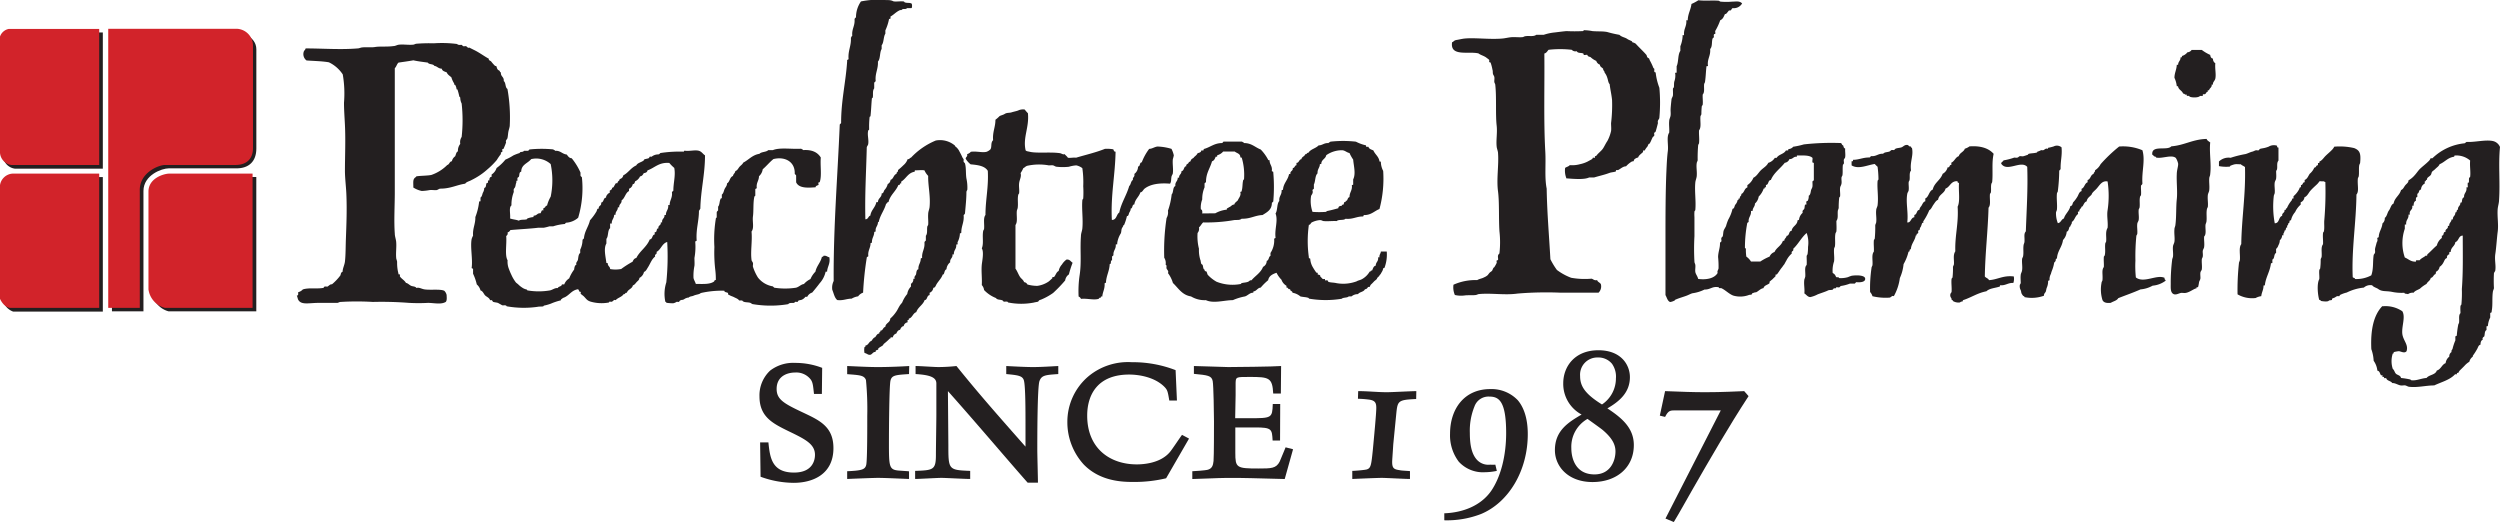
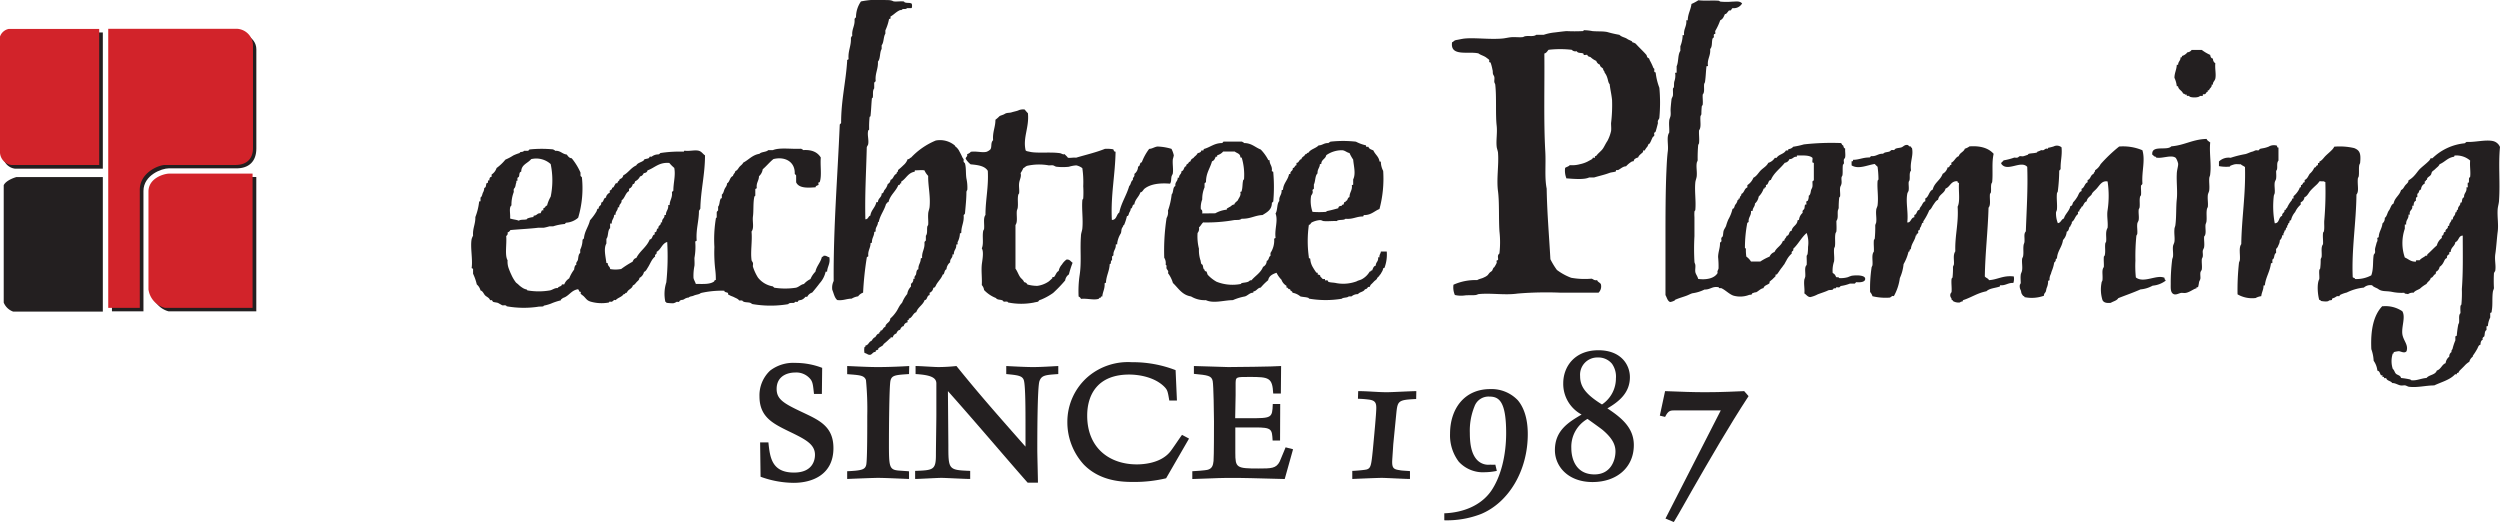
<svg xmlns="http://www.w3.org/2000/svg" viewBox="0 0 504 105.24">
  <defs>
    <style>.cls-1{fill:#231f20;}.cls-2{fill:#d2232a;}</style>
  </defs>
  <title>Logo</title>
  <g id="Layer_2" data-name="Layer 2">
    <g id="Layer_1-2" data-name="Layer 1">
      <path class="cls-1" d="M.61,8.08A2.33,2.33,0,0,1,2.38,6.54H20.73V34H3A2.76,2.76,0,0,1,.61,31.51V8.08" />
      <path class="cls-1" d="M22.56,6.51H48.37s3.31.77,3.31,3.43v20c0,2.61-1.51,4-4,4H34c-1.34,0-5.08,1.33-5.08,4.57V62.77H22.57Z" />
      <path class="cls-1" d="M20.73,35.7H3.29s-2,.54-2.54,1.63V61a3.22,3.22,0,0,0,1.91,1.82H20.73Z" />
      <path class="cls-1" d="M51.67,35.68H34.86s-3.63.55-4.18,3.64V59A4.49,4.49,0,0,0,34,62.77H51.67Z" />
      <path class="cls-1" d="M183.7,1.64h-.84c-.29.33-.76.05-1,.28s-.22,0-.56.19c-.72.35-1.13.88-1.78,1.22,0,.25.09.58-.28.46a10,10,0,0,1-.75,2.34v.66c-.41.62-.28,1.78-.75,2.34v.75c-.43.66-.22,2-.75,2.53.08,1.48-.55,2.26-.47,3.74.1.41-.31.31-.28.66v1c-.38.51-.18,1.19-.28,1.78,0,.19-.17.14-.19.28-.11,1.13-.14,2.31-.27,3.47,0,.2-.16.12-.19.27a17.92,17.92,0,0,0-.09,2.44c0,.21-.16.13-.19.28-.22.86.15,1.81,0,2.72-.05.26-.23.39-.29.65-.11,4.81-.41,9.45-.28,14.51.61,0,.56-.63,1-.74.16-1.15,1-1.61,1.21-2.72H177c0-.82.77-.92.75-1.78.37.07.39-.43.56-.66a2.79,2.79,0,0,0,.66-1.21,1,1,0,0,0,.56-.84c.63-.19.57-1,1.22-1.22-.06-.41.38-.31.28-.75a13.67,13.67,0,0,0,1.12-1,2.77,2.77,0,0,0,.84-1.22c.41.09.36-.26.66-.28a14.41,14.41,0,0,1,5-3.46,4.63,4.63,0,0,1,3.84,1c.08.06,0,.15.1.18a2.85,2.85,0,0,1,.74.84c.2.4.42.75.66,1.32.07.16.25.37.28.47s-.05.32,0,.46.24.24.28.38c.25.91.12,2,.28,3a8.52,8.52,0,0,1,.19,2.16c0,.26-.18.26-.19.65,0,1.3-.17,2.86-.28,4.12,0,.27-.18.32-.28.47.13,1.44-.47,2.15-.47,3.46,0,.2-.13.18-.28.19a4.07,4.07,0,0,1-.47,1.78c-.06.15.17.6-.28.47.12.94-.52,1.1-.47,2h-.28c.1.78-.55.82-.46,1.59a2,2,0,0,0-.75,1.41c-.42.18-.38.71-.57,1,0,.07-.15,0-.19.09a3.52,3.52,0,0,1-.46.84L189,57a3.9,3.9,0,0,0-.28.46c-.08.16-.22.57-.57.56a1.16,1.16,0,0,1-.74,1v.47c-.6.08-.42,1-1,1-.34,1-1.35,1.41-1.69,2.44-.7.23-.76,1.11-1.5,1.31,0,.19,0,.29-.18.28s0,.33-.1.47a.9.9,0,0,0-.75.75c-.42.07-.59.4-.74.75-.43.07-.6.4-.75.75A.94.94,0,0,0,180,68h-.47c.11.26-.12.21-.19.29a11.4,11.4,0,0,1-1.12,1c-.12.1-.16.27-.28.37s-.61.35-.85.56c-.05,0,0,.24-.09.28s-.59.09-.47.47c-.55-.1-.68.51-1.12.56s-.6-.26-1.12-.37a2.79,2.79,0,0,1,0-1.22c.2.05.18-.14.18-.28.64-.09.67-.77,1.22-.94.21-.29.38-.62.75-.75.24-.29.36-.7.84-.74-.12-.38.31-.2.19-.57.6,0,.5-.68,1-.74.08-.84,1-.86,1-1.69a7.09,7.09,0,0,0,1.22-1.4c.19-.25.4-.72.65-1.13s.39-.48.56-.75a5.89,5.89,0,0,1,1-1.68,2.68,2.68,0,0,1,.75-1.5v-.56a1,1,0,0,0,.47-1h.28c-.18-.51.21-.63.28-.93s.05-.91.47-1c-.06-.91.45-1.24.47-2.06,0-.2.13-.18.28-.19-.1-1.28.57-1.81.47-3.09,0-.27.18-.32.28-.46v-.94c.37-.49.19-1.2.28-1.78,0-.18.17-.31.19-.47.06-.68-.06-1.42,0-2.15,0-.48.23-.93.28-1.4.22-2.23-.33-4.29-.28-6.28a3.79,3.79,0,0,1-.75-1.12c-.63-.1-1.09,0-1.87,0-.11,0-.08.17-.1.28-1.35.21-1.72,1.4-2.72,2V37c-.43-.16-.11.44-.56.28-.5,1.3-1.66,2-2,3.47-.35-.1-.15.35-.47.28-.36,1.39-1.21,2.29-1.5,3.74H177c0,.79-.54,1-.47,1.78,0,.2-.13.18-.28.19,0,.85-.47,1.21-.47,2.06,0,.2-.13.18-.27.19,0,1-.54,1.46-.47,2.52.08.3-.25.2-.29.38A64.83,64.83,0,0,0,174,59a2,2,0,0,0-1,.74,3.56,3.56,0,0,0-1.31.47c-1.05,0-1.69.43-2.9.28-.56-.46-.7-1.35-1-2.06a3,3,0,0,1,.28-1.78c-.07-10.87.78-20.88,1.22-31.45,0-.27.28-.22.28-.47,0-4.53.95-8.17,1.22-12.45-.08-.3.24-.2.28-.38-.14-1.73.57-2.61.47-4.3.12-.1.12-.32.28-.38-.14-1.39.55-1.94.46-3.28,0-.27.18-.32.29-.46a5.58,5.58,0,0,1,1-3.19,17.31,17.31,0,0,1,5-.28c.36,0,.78,0,1.12.09s.37.18.56.19c.62.06,1.29-.07,1.88,0,.2,0,.13.13.28.19.51.19,1.07,0,1.4.28a1.5,1.5,0,0,1,0,.84" />
      <path class="cls-1" d="M362.25,31.32v.28c-.74-.08-.78.53-1.5.47a1.16,1.16,0,0,1-.94.75c-.91,1.17-2.2,2-2.8,3.46-.64.06-.41,1-1,1v.47c-.21,0-.23,0-.27.19s-.16,0-.19.09a4,4,0,0,1-1,1.6,2.28,2.28,0,0,1-.75,1.4c0,.68-.48.83-.47,1.5H353c.09,1-.58,1.23-.47,2.25-.18,0-.18.12-.28.18a26.31,26.31,0,0,0-.47,5c0,.14.24.06.19.27a8.83,8.83,0,0,0,.09,1.5,3.3,3.3,0,0,1,.94,1h1.87a10.56,10.56,0,0,1,1.88-1,1.65,1.65,0,0,1,1-.93c.39-.91,1.37-1.25,1.68-2.25h.28c0-.47.42-.57.47-1,.64-.05.4-1,1-1,.16-1,1.15-1.1,1.21-2.15a.5.5,0,0,0,.29-.1,2.16,2.16,0,0,1,.74-1.4c-.12-.53.16-.54.29-.75s.09-.67.18-.84.25,0,.28-.1-.06-.4,0-.56.25-.12.28-.19a2,2,0,0,0,.19-1c.37-.16.39-.84.47-1.12s.24-.43.28-.75,0-.67,0-1c.08-.14.3-.14.28-.37V32.82c-.53.1-.17-.7-.28-1-.62-.59-2-.47-3.18-.47M351.2.71a1.92,1.92,0,0,1-1.87.93c-.24.05-.25.38-.47.47-.06,0-.23,0-.28,0s-.37.47-.57.65c0,.05-.24.06-.27.1s-.23.55-.38.75a1.22,1.22,0,0,1-.56.47,12.07,12.07,0,0,1-1,2.15c-.06.15.06.44,0,.56s-.23,0-.28.19,0,.32,0,.47-.24.21-.28.37c-.19.69,0,1.58-.47,2.06.12,1.38-.58,1.92-.46,3.28.14.33-.33.05-.29.28-.12,1-.13,2-.28,3,0,.2-.17.36-.19.56-.07.75.15,1.58-.28,2.05-.05.68.07,1.33,0,2,0,.18-.13.21-.19.38A14.26,14.26,0,0,0,343,23c0,.12-.17.33-.19.47-.09,1,.22,2.18-.28,2.8-.06.85.09,1.66,0,2.54,0,.16-.15.3-.18.46a29.67,29.67,0,0,0-.1,3c0,.19-.15.36-.18.56-.14.79.06,1.66,0,2.53,0,.46-.24.93-.29,1.4-.18,1.81.16,3.74,0,5.53,0,.18-.15.19-.18.37a8.33,8.33,0,0,0,0,1.12c0,1.16,0,2.58,0,3.84a46.28,46.28,0,0,0,0,5.15c0,.22.16.44.18.66.05.46-.07.94,0,1.4s.44.83.57,1.4c1.69.23,3.29-.11,3.93-1.21-.16-.35.14-.6.18-.94a18.48,18.48,0,0,0-.09-2.24c0-1,.4-1.85.38-2.81,0-.21.22-.23.28-.38s-.07-.42,0-.65.24-.25.28-.38c.09-.34.08-.82.18-1.12s.35-.63.48-.94a9.59,9.59,0,0,1,.46-1.31,8,8,0,0,0,.85-2.15c.41-.05.36-.57.56-.84a1.78,1.78,0,0,0,.46-.94c.35.09,0-.46.47-.28-.14-.54.36-.46.28-.94.62-.22.58-1.11,1.22-1.31v-.47a3.26,3.26,0,0,0,1.22-1.49c.67-.32,1-1,1.5-1.5s1.18-.83,1.49-1.5a2.3,2.3,0,0,0,1.32-1h.37c.4-.73,1.49-.75,1.87-1.5.25,0,.59.09.47-.28a1.28,1.28,0,0,0,1-.47,15.39,15.39,0,0,0,2.15-.47,50.3,50.3,0,0,1,7.49-.27c.11.05.2.42.38.46s0,.46.46.66c-.05.56.08,1.12,0,1.68,0,.23-.21.34-.27.56s.06.5,0,.75-.18.16-.19.28c-.1.67,0,1.42-.09,2.07,0,.12-.18.33-.19.47-.05.39.06.82,0,1.21s-.24.56-.28.84c-.08.55.05,1.14,0,1.69,0,.17-.14.19-.19.37a18.3,18.3,0,0,0-.1,2c0,.2-.16.45-.18.66-.07.73.12,1.48-.28,2,0,.69.06,1.39,0,2.06,0,.17-.16.3-.19.47-.16.82,0,1.73-.1,2.53,0,.17-.17.37-.18.56-.08.83.1,1.7,0,2.53a5.72,5.72,0,0,0-.28,2.34,1.66,1.66,0,0,1,.46.37c.09.1.16.39.29.47s.27,0,.37,0,.07.16.19.19a5.1,5.1,0,0,0,1.78-.19,5.71,5.71,0,0,1,.75-.28c1.2-.17,2.64-.07,2.71.56s-.73.8-1.59.75c-.41-.1-.31.32-.66.28h-.84a8.26,8.26,0,0,1-1.78.47c-.12,0-.22.23-.37.28s-.39-.06-.56,0,0,.16-.19.19-.2,0-.28,0-.26.27-.28.28c-.44.12-.65,0-1,.18s-1.15.44-2,.75a5.75,5.75,0,0,1-1.5.56c-.54,0-.82-.5-1.21-.74.1-.94-.15-1.86,0-2.82a5.08,5.08,0,0,0,.18-.55c.08-.85-.22-1.91.28-2.35.05-.56,0-1.19,0-1.78,0-.17.16-.27.19-.46a9.54,9.54,0,0,0,.09-1.41,5.71,5.71,0,0,0-.28-2.81c-1.06.91-1.69,2.24-2.71,3.19.17.58-.46.35-.28.94a4.63,4.63,0,0,0-1.13,1.49c-.15.23-.2.36-.37.66-.06.1-.16.19-.28.37a3.93,3.93,0,0,1-.28.38c-.25.29-.63.94-.94,1.31-.05.06-.24,0-.28.09s.05.23,0,.28c-.18.21-.47.44-.65.65a6.33,6.33,0,0,0-.56.47c0,.06,0,.24,0,.29-.39.37-1.07.41-1.22,1-.59.08-1,.61-1.5.84-.05,0-.25,0-.28,0-.2.22-.08,0-.47.19,0,0-.12.25-.19.28s-.37,0-.56.09a5,5,0,0,1-3.09.1c-.89-.33-1.61-1.15-2.43-1.5-.11,0-.27,0-.37,0s-.07-.17-.2-.19c-1.25-.23-1.62.51-2.8.47a7.71,7.71,0,0,1-2.44.75c-.37.11-.74.32-1.12.47-.71.27-1.53.48-2.34.84-.05,0-.05.14-.19.18a2.67,2.67,0,0,1-.84.28c-.55-.22-.65-.91-.94-1.4v-11c0-4.91,0-9.64.19-14,.06-1.39.13-2.86.28-4,.17-1.31-.31-2.89.28-3.75.06-.8-.08-1.59,0-2.34,0-.38.23-.73.28-1.12s0-.77,0-1.13.09-1.27.18-2.06c0-.28.25-.56.29-.84s0-.9,0-1.31c0-.19.14-.2.19-.37s0-.77.09-1.13a3.59,3.59,0,0,0,.19-1.59c-.14-.33.32-.06.28-.28V13.35c.42-.86.21-2.35.75-3.09V9.32a6.31,6.31,0,0,0,.46-2.06c-.14-.33.32,0,.28-.28-.08-1.15.51-1.62.47-2.72-.14-.33.32,0,.28-.28.06-1.25.6-2,.75-3.18A9.92,9.92,0,0,0,342.4.05c1.26.16,2.66,0,4,.09.18,0,.3.16.47.19a13.17,13.17,0,0,0,2.35,0c.73,0,1.5-.2,2,.38" />
      <path class="cls-1" d="M315.81,36a4.13,4.13,0,0,1-.28-2.15c.28-.22.72-.27.93-.56a5.77,5.77,0,0,0,2.06-.19,6.2,6.2,0,0,0,1.6-.56c.2-.12.51-.27.84-.47.07,0,.12-.25.18-.28s.3.06.38,0,0-.24,0-.28.24,0,.37-.19c.27-.4.89-.85,1.22-1.31s.56-1.05.94-1.59a7.88,7.88,0,0,0,.74-2c.07-.48,0-1.05,0-1.59a29.79,29.79,0,0,0,.2-4.68c-.11-1.11-.37-2.14-.48-3.18-.3-.31-.31-.8-.46-1.22a3.25,3.25,0,0,0-.57-1.13c0-.36-.31-.37-.28-.74-.2-.29-.64-.36-.65-.84a1.15,1.15,0,0,1-.74-.76,4,4,0,0,1-1.13-.74c-.16-.13-.6-.07-.66-.47-.24-.07-.5.08-.75,0,0,0,0-.25-.09-.28-.39-.2-1.09,0-1.31-.47a1,1,0,0,1-1-.28,20.35,20.35,0,0,0-4.68,0c-.26.27-.41.65-.85.75.07,6.45-.16,13.63.19,19.75.15,2.57-.17,5.27.28,7.49.08,4.92.49,9.5.75,14.23a15,15,0,0,0,1.31,2.16A11.42,11.42,0,0,0,316.75,56a15.59,15.59,0,0,0,4.11.18c.37.1.53.42,1.13.29.1.42.59.47.75.84a1.76,1.76,0,0,1-.47,1.69H314.5a69.65,69.65,0,0,0-8.52.18c-2.62.37-5.26-.13-7.77.1-.22,0-.44.15-.66.19-.69.1-1.51,0-2.25.09a5.5,5.5,0,0,1-2-.09,3.85,3.85,0,0,1-.28-2.07,10.73,10.73,0,0,1,4.77-.93c.56-.31.93-.29,1.41-.56a2.51,2.51,0,0,0,.75-.47,4.91,4.91,0,0,1,.37-.47c.12-.13.36-.24.47-.38s.16-.38.28-.56.12-.08.19-.18a6.07,6.07,0,0,0,.47-.85c.05-.13-.07-.34,0-.46s.23,0,.28-.19-.08-.55,0-.85.25-.29.28-.46a19.58,19.58,0,0,0,0-4.4c-.17-2.57,0-5.72-.28-8-.35-2.49.17-5.28,0-7.68,0-.5-.24-.94-.28-1.4-.14-1.33.16-2.77,0-4.22-.26-2.29,0-5.65-.28-8.23,0-.2-.15-.33-.19-.57s.06-.7,0-1-.22-.39-.28-.66,0-.57-.1-.83a9.11,9.11,0,0,0-.37-1.41c-.06-.12-.22,0-.28-.19s.06-.29,0-.37a3,3,0,0,0-.47-.37c-.48-.44-1.31-.61-1.69-.94-2-.49-5.78.73-5.33-2.25.38-.13.32-.37.93-.47.41-.06,1.1-.23,1.59-.28,2.17-.2,5,.22,7.59,0,.69-.06,1.34-.25,2-.28s1.44.06,2.06,0c.19,0,.38-.16.55-.18.81-.15,1.67.14,2.25-.29h1.5a9.69,9.69,0,0,1,2.15-.47c.77-.09,1.65-.21,2.44-.28a32.62,32.62,0,0,0,3.28,0c.17,0,.14-.17.28-.18a10.24,10.24,0,0,1,1.68.18c1.15.1,2.1,0,3,.19a22.68,22.68,0,0,0,2.43.56c.49.48,1.11.49,1.6.84.19.15.63.29.93.47.07,0,0,.16.09.19a2.42,2.42,0,0,1,.66.28c.59.67,1.5,1.5,2.15,2.25.13.18.09.31.19.47s.34.23.37.28.1.31.19.46a11.3,11.3,0,0,1,.66,1.41c0,.1.15.08.18.19.11.28-.19.68.29.74a12.35,12.35,0,0,0,.75,3.1,33.24,33.24,0,0,1,0,6c0,.27-.22.4-.29.65s0,.33,0,.47c-.08.32-.3,1.2-.46,1.69-.07.19-.23.16-.29.28s.07.42,0,.56-.22.2-.28.28c-.21.34-.37.89-.65,1.31-.05.07-.16.05-.19.09-.19.29-.11.37-.37.66s-.28.45-.47.66c-.05.05-.24-.05-.28,0s0,.23,0,.28c-.35.38-.85.63-1,1.12a1.56,1.56,0,0,0-.75.37c-.09.08-.12.33-.19.38s-.27,0-.37.09a4.88,4.88,0,0,0-1.13.94c-.62,0-1.07.49-1.59.75-.1,0-.27,0-.37,0s-.06.26-.1.28c-.34.15-.83.15-1.22.28l-.55.19c-.63.22-1.69.47-2.62.75h-1c-1,.48-3.2.28-4.5.18" />
-       <path class="cls-1" d="M83.33,37.78c0-1.1-.15-1.66.47-2.06.14-.08,0-.15.28-.19.85-.12,2.19-.1,2.91-.27a8.36,8.36,0,0,0,3.18-2c.45-.11.42-.7.93-.75a1.6,1.6,0,0,1,.66-1c.17-.36.2-.86.56-1a2.17,2.17,0,0,1,.47-1.5,1.9,1.9,0,0,1,.28-1.4,31,31,0,0,0,0-6.74,2.61,2.61,0,0,1-.28-1.12c0-.18-.16-.21-.19-.29a13.09,13.09,0,0,0-.37-1.4c0-.05-.17,0-.19-.1a2,2,0,0,0-.28-.84c-.06-.08-.15,0-.19-.09s0-.14,0-.19A4.65,4.65,0,0,1,91,15.59c-.35-.31-.77-.54-.94-1-.41-.17-.91-.27-1-.75-.71,0-.89-.48-1.5-.56-.22-.44-1.08-.23-1.31-.66-1-.14-2-.25-2.91-.46-1,.18-2,.31-3,.46-.34.29-.42.83-.75,1.13v25c0,2.84-.19,5.69,0,8.33,0,.57.23,1.13.28,1.69.09,1.06-.09,2.14,0,3.18,0,.25.15.52.19.84a8.7,8.7,0,0,0,.18,2,4.52,4.52,0,0,1,.1.47c.06.13.21,0,.28.09s-.05.29,0,.38c.32.49.92.76,1.22,1.3.4.07.64.39,1,.57s.87.09,1.12.46c.55-.19,1,.2,1.69.29,1.24.16,3.21-.11,3.93.28a1.71,1.71,0,0,1,.46.84c0,.37.12,1.1-.18,1.4-.94.56-2.29.21-3.56.19a35.13,35.13,0,0,1-3.84,0,71.57,71.57,0,0,0-7.3-.19,53.46,53.46,0,0,0-6.46,0c-.29,0-.39.13-.66.19H64.23c-1.94,0-3.52.49-4.12-.65-.1-.21-.17-.64-.28-.84.38.06.27-.37.28-.66a1.93,1.93,0,0,0,.94-.56c1.21-.39,2.75-.08,4-.29.32,0,.17-.2.37-.27s.46,0,.56,0c.32-.14.56-.53.94-.47a10.59,10.59,0,0,0,1.69-1.78c.11-.17.06-.64.46-.75,0-.69.4-1.39.47-2.06.16-1.4.13-2.94.19-4.5.11-3,.24-6.09.09-9.26-.07-1.46-.26-2.91-.28-4.4,0-3.09.15-6.27,0-9.37-.07-1.5-.19-3-.19-4.49A22.61,22.61,0,0,0,69.1,15a6.92,6.92,0,0,0-2.8-2.44c-1.38-.24-3-.26-4.5-.37a1.59,1.59,0,0,1-.56-1.78c.09-.27.34-.37.37-.65,3.47,0,7,.29,10.49,0,.29,0,.56-.15.84-.19.91-.12,1.86.05,2.72-.1s2.39,0,3.65-.18c.4,0,.72-.24,1.12-.28.91-.1,1.88.08,2.81,0,.23,0,.44-.15.66-.19a33.06,33.06,0,0,1,3.55-.09A23.81,23.81,0,0,1,92,8.85c.17,0,.25.15.47.19s.41,0,.56,0,.21.24.38.28.43-.05.56,0,.2.2.37.28.2,0,.28,0l.94.47c1.06.51,2,1.23,3,1.78-.12.34.33.37.47.56a8.4,8.4,0,0,0,.74.84c0,.05.25.05.29.09s.12.48.27.66.29.19.38.28.08.39.28.28c-.12.9.67.89.56,1.78.47.32.26,1.3.75,1.59a32.43,32.43,0,0,1,.47,7.31c0,.41-.2.88-.28,1.31s-.09.93-.19,1.31c-.06.21-.2.26-.28.47s0,.27,0,.37-.31.85-.47,1.22c-.08.19-.21.07-.28.18s.07.36,0,.47-.24.12-.28.19,0,.24,0,.28a12.59,12.59,0,0,0-.84,1.22,15.73,15.73,0,0,1-1.87,1.87,13.35,13.35,0,0,1-2.16,1.59c-.39.24-.81.45-1.22.66s-.84.27-1.12.65c-1.74.26-2.95,1-5,1-.26,0-.47.23-.75.29s-.88-.05-1.41,0a10.44,10.44,0,0,1-1.59.18,4.93,4.93,0,0,1-1.78-.75" />
      <path class="cls-1" d="M444.08,19.34h-.56c-.25.35-1.46.38-2,.18-.12,0-.15-.17-.18-.18-.22-.08-.6.16-.47-.28-.45.14-.4-.23-.76-.19-.19-.61-.88-.74-1-1.4,0-.12-.17-.08-.27-.1a5.35,5.35,0,0,0-.47-1.68c0-1,.43-1.62.47-2.62h.27c0-.71.52-.8.48-1.5.24,0,.33,0,.28-.28a2.13,2.13,0,0,0,1.12-.75,1.07,1.07,0,0,0,.84-.47h2.06a8.66,8.66,0,0,0,1.69,1c.05.38.17.69.56.75a1,1,0,0,0,.47.93c-.11,1.11.19,2.19,0,3.1-.1.47-.57.72-.47,1.21h-.28c.15.45-.39.73-.47,1s-.1.05-.28.19,0,.24,0,.28-.16,0-.19,0c-.29.28-.2.53-.75.47-.11,0-.07.17-.09.28" />
      <path class="cls-1" d="M215.26,31.79c.39.11,1.05-.07,1.68,0,1.95-.58,4-1.05,5.81-1.78a6.93,6.93,0,0,1,1.68.09c.13.19.12.52.47.47-.08,4.77-1,8.72-.75,13.77,1,0,.89-1.11,1.5-1.5.41-2,1.45-3.41,2-5.34.36-.29.31-1,.75-1.22-.12-.61.44-.55.28-1.21a1.85,1.85,0,0,0,.75-1.5c.49,0,.24-.82.75-.84a10.64,10.64,0,0,1,1.5-2.72c.59,0,1.08-.41,1.68-.47a10.8,10.8,0,0,1,2.81.47,5.27,5.27,0,0,1,.47,1.31,6.35,6.35,0,0,1-.19.75c-.11.85.11,2,0,2.81,0,.25-.23.47-.28.75-.12.71,0,.9-.28,1.4-2.1-.17-3.93.06-5.14,1-.32.26-.42.7-.85.75-.29.93-1.07,1.37-1.22,2.44-.51,0-.26.79-.75.84.07.31-.17.61-.28.84s-.12.7-.46.66a9.75,9.75,0,0,1-.57,1.78c0,.07-.16,0-.18.18s-.19.31-.29.57-.07.63-.18.93a5.12,5.12,0,0,0-.75,2.06c.14.34-.32.06-.28.28.06.87-.51,1.11-.47,2,0,.23-.21.23-.28.37v.75c-.42,0-.05.77-.47.75-.06,1.37-.63,2.24-.75,3.56.09.3-.24.2-.28.37.07,1.1-.39,1.67-.47,2.63-.24-.06-.33,0-.28.27-.22-.2-.43.18-.46.19-1,.3-2.29-.13-3.56,0a.77.77,0,0,0-.47-.46,21.84,21.84,0,0,1,.19-4.22c.43-2.7.07-5.15.28-8,0-.53.23-1,.28-1.5.18-1.9-.15-3.82,0-5.71,0-.16.15-.2.18-.37a19.65,19.65,0,0,0,0-2.44,19.51,19.51,0,0,0-.18-3.65,3,3,0,0,0-1.22-.56,6.7,6.7,0,0,0-1.5.28,11,11,0,0,1-2.43,0c-.27,0-.52-.23-.75-.28s-.55,0-.85,0a11.1,11.1,0,0,0-4.39.09c-.4.16-.44.33-.76.47a6.29,6.29,0,0,1-.55,1c.22.69-.2,1.29-.29,2s.07,1.3,0,2c0,.15-.15.22-.18.38-.18.78,0,1.71-.1,2.52,0,.25-.16.49-.19.75-.09,1,.21,2.16-.27,2.81v8.8c.41.56.6,1.25,1,1.78.19.25.61.52.74.94a.82.82,0,0,1,.66.47,7.33,7.33,0,0,0,2,.28,5.26,5.26,0,0,0,2.25-.85c.22-.15.47-.42.75-.65.07-.06,0-.24.09-.28s.24.05.28,0c.36-.38.45-1,.94-1.22a2.63,2.63,0,0,1,.66-1.31,3.4,3.4,0,0,1,.93-1c.68-.05.83.42,1.22.65a19.6,19.6,0,0,0-.75,2.35,1.74,1.74,0,0,0-.75,1.21,26.86,26.86,0,0,1-2.43,2.53A12.19,12.19,0,0,1,210,60.35c-.11.06-.34.11-.47.18s-.15.24-.28.29-.56.1-.84.18a13.42,13.42,0,0,1-5.06,0c-.2,0-.13-.14-.28-.18s-.51,0-.65,0-.2-.22-.38-.29c-.5-.16-.65-.05-1.12-.28-.07,0,0-.13-.19-.19a6.56,6.56,0,0,1-2.34-1.59,1.82,1.82,0,0,0-.46-1c.08-1.37-.13-2.8,0-4.12.05-.6.48-2.57,0-3.27.42-1,.07-2.28.27-3.47,0-.14.18-.33.19-.46.1-1-.21-2.18.28-2.81,0-3.1.65-5.6.47-8.9-.61-1-2-1.18-3.46-1.31a4.16,4.16,0,0,1-1-1.13c0-.38.43-.39.29-.93a1.49,1.49,0,0,0,.75-.47c1.24-.16,2.29.23,3.18,0a2.29,2.29,0,0,0,.75-.47c.37-.5,0-1.32.56-1.87-.14-1.67.47-2.59.47-4.12a6.21,6.21,0,0,0,.75-.65c.14-.16.35-.19.84-.38.19-.07.39-.23.56-.28.42-.12.73-.06,1.13-.19s1-.24,1.31-.37a2.31,2.31,0,0,1,1.31-.19,7.77,7.77,0,0,0,.65.75c.29,2.89-1.06,4.89-.46,7.49.19.19.45.19.83.28,1.41.34,4.23,0,6.09.28.35.06.6.34.94.19.2.27.5.44.66.75" />
      <path class="cls-1" d="M445.57,28.8c-.19,2.12.27,4.29,0,6.36,0,.25-.16.48-.18.75-.07.77.08,1.58,0,2.34,0,.36-.23.69-.28,1-.11.78.07,1.57,0,2.34,0,.23-.14.32-.19.56-.16.77,0,1.67-.09,2.44,0,.22-.17.51-.2.75-.07.84.22,1.84-.27,2.34-.07.62.09,1.34,0,2.06,0,.28-.24.54-.28.84s.06.74,0,1.12c0,.17-.18.4-.19.56-.06.66.08,1.36,0,2,0,.23-.22.38-.28.66s0,.79,0,1.12-.21.57-.28.84a7.91,7.91,0,0,1-.18.94c-.15.21-.51,0-.29.28-.67.15-1.31.76-2.16.94-.28.06-.62,0-.93,0-.55.07-1.15.55-1.69.18s-.46-1.25-.46-2a37,37,0,0,1,.28-4.78c0-.25.16-.5.18-.75.07-.67-.09-1.4,0-2.06.05-.31.25-.61.29-.93.1-.77-.09-1.57,0-2.53,0-.23.15-.51.18-.75.23-1.59.12-3.73.29-5.24s-.08-3.52,0-5.06c0-.84.33-1.65.27-2.15a3.5,3.5,0,0,0-.46-1.12c-.85-.76-2.85.22-4-.1,0,0,0-.17-.19-.18-.33-.06-.21-.2-.56-.38-.23-2.07,3-.72,3.84-1.69,2.66-.21,4.31-1.43,7.12-1.49.11.38.5.49.74.75" />
      <path class="cls-1" d="M245,43a6.14,6.14,0,0,1,2.34-.74c-.1-.39.32-.24.37-.47.48-.09.58-.55,1.13-.56.06-.42.68-.69.75-.94s.67-.9.46-1.5c0-.24.36-.07.28-.37.2-.61.12-1.37.29-2.06,0-.15.16-.08.18-.28a12.19,12.19,0,0,0-.47-4.31c-.1,0-.26,0-.28-.09,0-.74-.72-.78-1.12-1.13h-2.34a2.36,2.36,0,0,1-1.21.75c.05.24,0,.34-.29.28-.16.4-.31.81-.75.94-.38,1.4-1.2,2.35-1.21,4.12,0,.22-.33.17-.29.47v.65a6,6,0,0,0-.47,2.44,4.47,4.47,0,0,0-.28,2c.28.09.33.41.28.83Zm22.28-.28c.14,0,.1-.14.28-.18.83-.16,1.54-.37,2.25-.56,0-.39.33-.48.75-.48-.22-.3.18-.17.28-.27s.1-.41.18-.47.22.08.28-.19.14,0,.2-.09c.26-.36.17-.6.56-.75,0-1,.61-1.32.47-2.44.14,0,.32,0,.27-.18v-.94c.57-1.16.1-2.73,0-4a8,8,0,0,1-.74-1.32c-.56-.11-.83-.47-1.41-.56a5.5,5.5,0,0,0-3.28,1c-.15.79-1,.85-1,1.78h-.28c0,.75-.53,1-.47,1.88-.53.46-.4,1.59-.74,2.24v.84c-.08.15-.3.14-.28.38.2.56-.25.9-.29,1.12a6.66,6.66,0,0,0,.29,3.18,17.5,17.5,0,0,0,2.71,0m11.05,8h1.21a7.57,7.57,0,0,1-.46,3.28.41.41,0,0,1-.28.09c0,.46-.29.75-.47,1.13-.06.11-.25.24-.28.37s-.4.32-.47.56-.44.4-.66.66a7.35,7.35,0,0,1-.56.56c-.15.15-.19.39-.28.47s-.24,0-.28,0-.24.51-.65.47c-.24.57-1.09.53-1.41,1a1.92,1.92,0,0,0-1.31.46h-.56c-.31.32-1.09.16-1.41.47a20,20,0,0,1-6.46,0c-.2,0-.13-.13-.28-.19-.54-.17-1-.14-1.59-.28a3.27,3.27,0,0,0-1.59-.74c0-.42-.54-.28-.47-.75-.5.16-.33-.36-.75-.29v-.37a2.21,2.21,0,0,1-1-1.21,5.2,5.2,0,0,1-1-1.41c-.8.27-1.52.61-1.69,1.5a11.12,11.12,0,0,0-1.5,1.49c-.66.06-.79.66-1.4.76-.11,0-.08.17-.1.28-.66-.06-1.12.58-1.68.74a11,11,0,0,0-2.44.75c-1.7,0-3.9.73-5.43,0a5.3,5.3,0,0,1-3-.75c-1.83-.29-2.56-1.69-3.65-2.71a6.27,6.27,0,0,0-1-2c.21-.43-.18-.63-.28-.93s.14-.6-.19-.75a2,2,0,0,0-.28-1.41,43.67,43.67,0,0,1,.47-8,2.31,2.31,0,0,0,.28-1.49,14.47,14.47,0,0,0,.75-3.28c.41-.41.17-1.46.75-1.69-.12-.84.5-.93.47-1.68h.28c-.06-.65.51-.68.47-1.31.61-.08.41-1,1-1-.2-.41.38-.42.47-.75s.12,0,.28-.18.1-.29.28-.47.44-.26.47-.37.63-.48.75-.85c.32-.11.72-.15.74-.56.25,0,.59.09.47-.28,1.3-.32,2.08-1.17,3.65-1.21.24,0,.23-.21.38-.29h3.74c.09.13.32.12.38.29,1.54,0,2.24.87,3.37,1.3a8.71,8.71,0,0,1,1.5,2.07c0,.1.17.07.28.09,0,.88.56,1.12.47,2.06-.09.3.3.13.28.37a33.21,33.21,0,0,1,0,5.9,3.7,3.7,0,0,0-.28.28c0,1.4-1,1.88-1.88,2.44-1.57.07-2.49.81-4.21.74-.43.37-1,.2-1.59.29a31.65,31.65,0,0,1-6.18.46c-.33.3-.51.74-.84,1a1.32,1.32,0,0,1-.28,1.13,10.13,10.13,0,0,0,.28,3.18,6.58,6.58,0,0,0,.28,2.25c.1.2.05.38.18.75,0,.1.21.15.28.28s.1.57.19.75.13.11.19.19,0,.19.09.27.19,0,.29.1.19.55.27.66a7.31,7.31,0,0,0,1.78,1.4,8.73,8.73,0,0,0,4.78.47c.2,0,.13-.14.28-.19.38-.12.86-.1,1.31-.28.21-.09.37-.37.66-.28.76-.92,1.87-1.5,2.34-2.72a1.33,1.33,0,0,0,.74-1.21c.49-.12.35-.84.76-1V51a4.61,4.61,0,0,0,.75-2.71c-.09-.3.24-.19.27-.38-.22-1.75.55-3.4,0-4.87.44-.65.24-2,.76-2.52-.11-1,.53-1.21.46-2.15a.41.41,0,0,1,.28-.1c.09-1.38,1-1.93,1.22-3.18h.28c-.12-.68.58-.55.47-1.22.45,0,.35-.53.75-.56v-.47c.54,0,.49-.7,1-.75.07-.53.66-.53.75-1,.38.08.28-.34.65-.28.43-.75,1.49-.88,2.06-1.5.78,0,1.09-.53,2-.46.06-.17.29-.16.37-.29a23.34,23.34,0,0,1,5.15,0,8.36,8.36,0,0,0,2.06.75c-.12.37.22.28.47.28.11.48.64.55,1,.75.33.79,1.06,1.19,1.22,2.16,0,.11.17.07.28.09a4.12,4.12,0,0,0,.47,1.87,23.65,23.65,0,0,1-.75,7.68c-1,.38-1.62,1.19-3,1.22-.3-.09-.13.3-.37.28-1.3,0-2,.61-3.47.46-.37.38-1.41.09-1.78.47-.87-.05-1.8.08-2.62,0-.26,0-.43-.26-.93-.18a4.42,4.42,0,0,0-1.5.46c-.22.16-.25.49-.56.47a23.25,23.25,0,0,0,0,6.56c-.09.29.31.12.28.37a3.77,3.77,0,0,0,.56,1.69,11.79,11.79,0,0,0,.65,1c.06.07.24,0,.28.09s0,.24,0,.28.37.09.47.19,0,.2.1.28.37.41.46.46.28,0,.38,0,.05.26.09.29.34-.06.47,0,.12.25.19.28c.45.18,1,.12,1.68.28a7.74,7.74,0,0,0,3.75-.28,1.57,1.57,0,0,0,.28-.1c.27-.18.76-.24,1.13-.47a4.09,4.09,0,0,0,1.49-1.49c.29.07.12-.32.47-.19.2-.39.27-.92.75-1,0-.75.6-.84.47-1.68h.28c-.07-.54.23-.71.28-1.13" />
      <path class="cls-1" d="M494.82,31.32a.39.39,0,0,1-.09.28c-1.29.18-1.85,1.08-2.9,1.5-.2.45-.52.61-.85.94s-.5.39-.65.56-.14.47-.28.66c-.31.41-.86.5-.75,1-.35-.1-.15.36-.47.29V37a1.38,1.38,0,0,0-.75,1.22c-.5,0-.33.73-.75.84v.66c-.33,0-.29.39-.28.75-.37.13-.46.54-.47,1h-.28c.19.95-.68.82-.47,1.79h-.28c.1.9-.56,1-.46,2h-.28v.85a8.93,8.93,0,0,0,0,5.8c.73.29,1.17.88,2.24.84,0-.11,0-.26.1-.28h.65c.31-.44,1-.66,1.22-.94,0,0,.23.05.28,0s0-.22.09-.28c.7-.62,1.22-1.21,1.88-1.77a2.67,2.67,0,0,1,1-1.5v-.47c.55,0,.17-.83.75-.75-.14-.7.61-.5.46-1.22h.28c-.05-.65.45-.74.47-1.31h.28c-.07-.69.55-.69.47-1.4.44.06.15-.6.56-.56-.09-.72.52-.73.47-1.41a.41.41,0,0,0,.28-.09c.07-.43.09-.91.47-1-.08-.89.63-1,.47-2h.28c0-.33-.06-.6,0-.94,0,0,.17,0,.18,0,.1-.17,0-.77.1-1,0-.09.16,0,.19-.19.13-1-.1-2.06,0-3.28a4.26,4.26,0,0,0-3.19-1M480.31,61.75a6,6,0,0,1,4,1c.69,1.17-.18,3.07,0,4.58.18,1.35,1.28,2.15.85,3.47-.42.53-1.16,0-1.59,0a6.7,6.7,0,0,0-1,.19c0,.19,0,.29-.19.28a5,5,0,0,0,0,3.09c.34.28.37.73.66,1s.93.32,1,.84a16,16,0,0,1,1.77.28c.15,0,.23.18.38.19,1.05.09,1.93-.4,3-.47.52-.67,1.78-.59,2.07-1.5.84-.24,1-1.2,1.78-1.49a1.92,1.92,0,0,1,.74-1.31,1,1,0,0,1,.47-.94c-.15-.27.12-.43.19-.66a10.35,10.35,0,0,1,.56-1.68V68c-.08-.3.24-.19.29-.37a19.09,19.09,0,0,1,.27-2.06c0-.17.17-.39.19-.56.08-.72-.14-1.45.28-1.88,0-.46-.05-.9,0-1.4,0-.17.15-.2.19-.37a24.32,24.32,0,0,0,.09-3.09c.27-3.42.18-7.19.18-10.77-.88,0-.77,1.09-1.49,1.31-.11.86-.91,1-.94,2-.36-.12-.28.22-.28.46a.61.61,0,0,0-.46.75c-.45.09-.55.63-.75.94a2.2,2.2,0,0,1-.75.84,1.28,1.28,0,0,1-.75,1,.6.6,0,0,1-.1.47c-.42.14-.43.69-.93.75-.1.59-.64.73-.85,1.22a6.45,6.45,0,0,0-1.31.94c-.41.27-1,.4-1.31.84a1.58,1.58,0,0,0-1.12.28c-.24-.11-.65,0-.75-.28a9.14,9.14,0,0,1-2.53-.19c-1.21-.22-1.95,0-2.71-.56-.29-.23-1-.39-1.22-.75a1.93,1.93,0,0,0-1.69.46,10,10,0,0,0-3.46,1,6,6,0,0,0-1.31.47c-.06,0-.15.26-.18.27s-.34-.05-.47,0-.31.2-.48.28-.34.12-.46.19,0,.26-.09.28c-.21.11-.46,0-.66.19s-1.09.11-1.59,0c0-.2-.13-.18-.28-.19-.28-.82-.55-3.23,0-4.21.05-.6-.07-1.18,0-1.78,0-.17.13-.18.18-.37a13.37,13.37,0,0,0,.1-1.78c0-.2.17-.37.19-.56.09-.95-.19-1.92.28-2.53.05-.76-.08-1.47,0-2.25,0-.17.15-.2.18-.37.15-.71,0-1.59.09-2.34a66.87,66.87,0,0,0,.2-7.59c-.12,0-.18,0-.2-.09s-.64,0-.92-.09c-.2.19-.32.42-.57.65-.4.38-1,.9-1.41,1.4-.28.35-.57,1-1.12,1.22a1.17,1.17,0,0,1-.75,1v.47a4.38,4.38,0,0,0-1.12,1.5,3.71,3.71,0,0,0-.84,1.68c-.5-.13-.11.64-.56.57.09.44-.33.35-.19.84-.43,0-.14.67-.57.65.07.44-.32.43-.18.94h-.28a1.31,1.31,0,0,1-.47,1,2,2,0,0,1-.28,1,1.51,1.51,0,0,1-.47.75V51c-.49.2-.24,1.14-.75,1.32v.55c.05.21-.14.19-.28.19-.19,1.66-1,2.72-1.22,4.31.05.2-.13.18-.28.19,0,.9-.38,1.36-.46,2.15a3.07,3.07,0,0,0-1.13.37,5.87,5.87,0,0,1-3.65-.74,50,50,0,0,1,.28-6.28c0-.19.17-.45.19-.65.1-1.13-.26-2.48.28-3.19.08-5.35.91-9.94.75-15.54-.25-.22-.61-.32-.84-.56-.44,0-.85-.06-1.22,0a5.4,5.4,0,0,0-.84.28c-.11,0-.07.17-.19.19a7.68,7.68,0,0,1-2.16-.1v-.93a2.79,2.79,0,0,1,2.35-.75,21.71,21.71,0,0,1,3-.75c.43-.11.93-.38,1.31-.47s.5-.22.75-.28.4.05.56,0,.19-.24.28-.28c.31-.12.81-.14,1.22-.28a5.3,5.3,0,0,0,.56-.19,2,2,0,0,1,1.69-.18c0,.17,0,.4.28.37v2.62c-.39.46-.19,1.13-.28,1.69,0,.15-.17.31-.19.47,0,.46.06.92,0,1.4,0,.3-.23.53-.28.84-.11.66.06,1.39,0,2.06,0,.22-.15.42-.19.66a18.39,18.39,0,0,0,.19,5.52c1,0,.72-1.27,1.5-1.5-.1-.65.58-.54.46-1.21.43.17.13-.37.47-.29A6,6,0,0,1,462,40.4c.09-.14.08-.52.37-.37v-.47a4.77,4.77,0,0,0,1.13-1.4c.09-.14.08-.51.37-.38v-.47c.46,0,.28-.6.75-.56v-.47c.54-.2.72-.81,1-1.21.09-.12.2-.17.28-.28a3,3,0,0,0,.66-1c.44,0,.3-.51.74-.47v-.47c.25.06.34,0,.29-.28.53-.2.84-.74,1.22-1.12s.83-.74,1.21-1.13a2.69,2.69,0,0,0,.57-.75,13,13,0,0,1,4,.28c1.13.45,1.39,1.06,1.22,2.9,0,.2-.15.36-.19.57-.11.65,0,1.45-.09,2.15,0,.18-.18.37-.19.56-.12,1.3.29,2.54-.28,3.19-.06,5.69-1,11-.75,16.66.12.16.45.12.47.37a6.31,6.31,0,0,0,3.27-.74c.47-1.26.28-2.68.47-4,0-.22.23-.36.28-.56s0-.43,0-.66.19-.82.29-1.21c0-.23.31-.43.18-.94-.08-.3.24-.19.28-.37.05-1.11.65-1.66.75-2.72a1.29,1.29,0,0,0,.47-1.12c.46-.32.5-1.06.84-1.5s.4-1.16.94-1.4c.21-1.2,1.2-1.61,1.5-2.72.43-.15.58-.61.84-.94s.68-.54.65-1a4.64,4.64,0,0,0,1.22-1c.37-.39.66-.85,1-1.22.56-.56,1.18-1,1.78-1.59a1.55,1.55,0,0,0,.47-.66h.37a10.83,10.83,0,0,1,6.37-3c.28,0,.32-.25.56-.29,1.54.1,3.73-.49,5.24-.18A2,2,0,0,1,504,29.64c-.35,3.52.05,7.1-.19,10.67,0,.61-.23,1.25-.28,1.87-.11,1.53.21,3.09,0,4.59-.15,1.08-.28,3.19-.47,4.4s.14,2.22,0,3.28c0,.24-.22.39-.28.65a27.29,27.29,0,0,0,0,3,4.11,4.11,0,0,1-.19.56c-.24,1.37,0,2.83-.28,4.12.09.3-.24.19-.28.37V64a4.63,4.63,0,0,0-.46,1.59c0,.2-.14.18-.29.19v.75c-.44.25-.3.86-.46,1.31,0,0-.49.23-.29.65-.36.13-.46.54-.46,1-.41.07-.5.56-.66.84a13,13,0,0,1-.84,1.32c-.1.13,0,.18-.09.28a1.72,1.72,0,0,0-.66,1,4.14,4.14,0,0,0-1,.84c-.31.32-.62.62-.94.93a2,2,0,0,0-.28.47c-.24,0-.34,0-.27.28h-.39c-1,1.13-2.74,1.56-4.2,2.25-1.66,0-3.35.47-5,.28-.28,0-.57-.23-.84-.28s-.64.06-.94,0c-.58-.11-1.1-.51-1.68-.47-.28-.47-1.08-.42-1.22-1h-.47c.18-.35-.2-.2-.28-.28s.05-.23,0-.28-.24,0-.28,0c-.25-.29-.25-.88-.75-.94a4.24,4.24,0,0,0-.75-2,8.09,8.09,0,0,0-.47-2.34c-.18-3.83.44-6.87,2.25-8.71" />
      <path class="cls-1" d="M384.44,44.8c.81.26.74-.94,1.49-1v-.47c.6-.09.42-1,1-1a1.56,1.56,0,0,1,.37-.75c.24-.3.38-.91.84-1V40c.7-.27.73-1.48,1.5-1.78.31-1.4,1.55-1.87,2-3.18a2,2,0,0,0,1-1.31c.52.1.28-.54.75-.47v-.47c.66-.28.8-1.07,1.5-1.31.2-.71,1-.83,1.22-1.5a3.07,3.07,0,0,0,.94-.47c2.28-.16,3.87.38,4.87,1.5-.41,1.78-.11,3.76-.29,5.62,0,.18-.14.28-.18.47-.12.53,0,1.19-.09,1.68,0,.11-.18.25-.19.38-.09,1,.22,2.14-.28,2.71-.13,4.74-.67,9.07-.75,13.86.21.31.69.37.84.75,1.79-.12,2.84-1,5-.75a2.55,2.55,0,0,1-.09,1.31c-1.09-.06-1.52.55-2.63.47-.13,0,0,.28-.18.28-.89.29-2,.33-2.62.93-1.81.35-3.06,1.26-4.68,1.78-.14,0,0,.28-.19.28s-.36.09-.46.19a2.14,2.14,0,0,1-1.41-.28c-.07,0,0-.15-.09-.19-.35-.08-.05-.06-.29-.46a.86.86,0,0,1,.09-1.13c.08-.88-.08-1.79,0-2.62,0-.19.14-.21.2-.37a16,16,0,0,0,.09-2.07c0-.17.16-.37.19-.56.08-.87-.23-1.84.28-2.62-.1-3.24.69-5.61.47-9,.54-1.1.16-3.14.27-4.67,0-.25-.4-.1-.27-.47-1.4-.09-1.49,1.14-2.44,1.49-.23,1-1.34,1.16-1.5,2.25-.45.17-.69.67-.94,1s-.42.88-.84,1.12a12,12,0,0,1-1.22,2.25s.05.25,0,.28-.17,0-.18,0c-.12.23-.17.51-.29.75,0,.07-.15.22-.18.28s0,.27-.09.38-.25.12-.28.18.06.35,0,.47-.24.13-.29.19.07.34-.18.28c-.19,1.1-.92,1.64-1,2.81-.4-.09-.1.53-.47.47a9.19,9.19,0,0,1-1,2.52,8.9,8.9,0,0,1-.75,2.81,10.13,10.13,0,0,1-1.22,3.66c-.33-.22-.53.22-.84.28a11.42,11.42,0,0,1-3.46-.28,2.15,2.15,0,0,0-.48-.85,28.53,28.53,0,0,1,.29-4.87c0-.18.17-.39.19-.56.09-.95-.22-2.1.28-2.71.05-.74-.07-1.49,0-2.25,0-.18.14-.2.18-.38a24.34,24.34,0,0,0,.1-2.62c0-.23.15-.42.19-.65.11-.81-.09-1.66,0-2.44,0-.35.23-.67.28-1,.21-1.71-.12-3.36,0-4.86,0-.2.16-.24.18-.38a20.34,20.34,0,0,0-.18-2.53,6,6,0,0,1-.57-.56c-1.47.2-3.27,1.14-4.67.28v-.84c.24.05.33,0,.28-.28,1.21,0,2-.48,3.27-.47.24,0,.23-.21.38-.28,1.07.11,1.39-.54,2.43-.47.28-.37.86-.28,1.31-.47.14-.06.23-.23.37-.27s.33,0,.47,0,.22-.23.38-.29c.35-.15.87-.14,1.21-.28s.58-.52,1.13-.47c.24,0,.45.49.75.28,0,.19,0,.3.18.29.38,1.6-.44,2.78-.18,4.58-.41.51-.19,1.26-.29,1.88,0,.16-.16.31-.18.46-.05.53.07,1,0,1.6,0,.25-.23.47-.28.74-.33,1.78.23,3.77,0,5.71" />
      <path class="cls-1" d="M415.61,29.73c.15,1.61-.22,2.7-.19,4.21,0,.28-.17.33-.28.47a35.64,35.64,0,0,1-.28,4.12c0,.16-.16.3-.18.47-.11,1.09.09,2.17,0,3.18,0,.23-.16.46-.19.66a5.44,5.44,0,0,0,.37,2.15c.64-.08.67-.77,1.22-.94.3-1,1.1-1.47,1.31-2.52.45,0,.4-.48.57-.75a6.42,6.42,0,0,0,.84-1.12c.24-.38.35-1,.84-1.13v-.47c.62-.22.59-1.09,1.22-1.31v-.46c.64-.17.57-1.06,1.21-1.22,0-.37.34-.35.29-.75a3.07,3.07,0,0,0,1.12-1.22,30,30,0,0,1,3.74-3.56,10,10,0,0,1,4.69.75c.61,2.07-.16,4.23,0,6.65,0,.28-.18.32-.28.47-.05.63.06,1.24,0,1.87,0,.17-.15.19-.19.38-.17.65,0,1.47-.1,2.15,0,.13-.17.33-.18.47-.07.7.1,1.4,0,2.06-.05.28-.25.49-.28.75-.09.65.06,1.29,0,2,0,.18-.15.28-.19.47a42.6,42.6,0,0,0-.19,5,22.18,22.18,0,0,0,.09,3.37c1.6,1.26,4.28-.69,5.81.1-.13.37.2.29.19.56a5.05,5.05,0,0,1-2.62,1,6,6,0,0,1-2.44.75c-1.44.65-3,1.18-4.49,1.77-.3.52-1,.62-1.5.94-.78.08-1.42,0-1.68-.56a7.15,7.15,0,0,1-.19-3.47c0-.21.17-.36.19-.55.1-1.15-.21-2,.27-2.63.05-.65-.05-1.32,0-2,0-.19.15-.22.19-.38.18-.76,0-1.63.1-2.34,0-.16.17-.31.18-.47.09-.92-.2-1.9.29-2.71.12-1.18-.19-2.38,0-3.56a19.43,19.43,0,0,0,0-5.8c-1.15-.22-1.61.8-2.25,1.49-.23.25-.55.51-.75.75s-.16.33-.28.47c-.34.38-.84.63-.94,1.31-.48.12-.6.7-.84,1-.05.08-.15,0-.19.1-.11.4-.48.45-.47,1-.49-.23-.12.33-.27.47a1.81,1.81,0,0,0-.47.56c-.22.37-.39.83-.75,1,.05.41-.16.46-.29.85-.05.17-.14.09-.18.18-.14.29-.15.86-.56.94a2.74,2.74,0,0,1-.75,1.69c-.2,1.46-1.13,2.18-1.22,3.74-.33,0-.18.25-.28.47s-.24.26-.28.37a7.07,7.07,0,0,1-.38,1.41,6.3,6.3,0,0,0-.28.84,2.36,2.36,0,0,0-.28,1.13c.09.29-.31.12-.28.37a3.14,3.14,0,0,1-.28,1.31c-.09.25-.11.51-.19.75s-.38.35-.37.84a7.22,7.22,0,0,1-3.93.28s0-.16-.1-.19-.15,0-.38-.37-.09-.26-.27-.84a1.6,1.6,0,0,1-.19-1c0-.13.17-.28.19-.47,0-.49-.07-1.09,0-1.59,0-.3.23-.58.27-.94.11-.7-.06-1.46,0-2.24,0-.19.16-.4.2-.57.14-.71,0-1.47.09-2.15,0-.25.16-.51.19-.75.08-1-.19-1.61.28-2.15.15-4.37.44-8.56.28-13-1.28-1.42-4.08,1.15-5.25-.65,0-.35.38-.38.47-.66a12.08,12.08,0,0,0,2.16-.56c.18,0,.44.06.65,0s.3-.24.47-.28.5.07.75,0,.45-.14.84-.28c.1,0,.07-.15.19-.19.49-.15,1.14-.1,1.68-.28.06,0,0-.16.19-.19a4,4,0,0,0,.65-.28c.15,0,.33.05.47,0s.27-.2.47-.28.27,0,.38,0,.06-.18.09-.19a9.61,9.61,0,0,0,1.12-.28,1.42,1.42,0,0,1,1.59.19" />
      <path class="cls-1" d="M125.19,54.26a19.87,19.87,0,0,1,2.34-1.5c.15-.34.32-.67.75-.75.71-1.43,2.1-2.2,2.71-3.74.63-.06.43-.94,1-1v-.47c.6.09.21-.79.75-.75-.12-.68.58-.55.47-1.21h.28c-.12-.78.55-.77.47-1.5h.28c0-.85.57-1.06.47-2H135c0-1,.61-1.45.46-2.62.07-.15.3-.14.29-.37,0-1.5.48-3,.18-4.5a8.35,8.35,0,0,1-1-1c-2.13-.17-2.94,1-4.4,1.5-.05.38-.36.5-.75.56-.16.3-.33.6-.75.65a2,2,0,0,1-1,1c-.07.28-.13.56-.47.56a1.18,1.18,0,0,1-.75.93v.47c-.75.37-.81,1.43-1.5,1.87.07.7-.55.7-.47,1.41h-.28c0,.7-.51.79-.47,1.5h-.28c0,.78-.54,1-.47,1.77H123V46c-.54.43-.3,1.64-.75,2.15v.94c-.61,1-.13,2.77,0,3.93.11,0,.27,0,.28.1,0,.58.47.59.47,1.12a6,6,0,0,0,2.16,0m-20.6-9.74c.47-.3,1.06-.14,1.59-.28.12,0,.09-.15.19-.18a4.31,4.31,0,0,1,1.21-.28c0-.12,0-.27.1-.29.62,0,.64-.54,1.31-.47.15-.21.18-.45.28-.56s.24,0,.28,0,0-.29,0-.37.31-.21.37-.28.17-.44.38-.29a7.39,7.39,0,0,1,.75-1.86,16.28,16.28,0,0,0,0-6.56,4.35,4.35,0,0,0-3.94-1c-.68.85-2,1.09-2,2.53-.48.09-.32.69-.47,1-.07.15-.23.12-.28.28s0,.33,0,.47-.16,0-.19.09c-.1.25,0,.3-.09.47s-.08.46-.19.75-.23.29-.28.47,0,.4,0,.56a7.08,7.08,0,0,0-.47,2.71c-.57.41-.16,1.78-.28,2.63.53.21,1.26.23,1.78.46m35.67,12.74c1.43,0,2.79.12,3.65-.47.13-.09.11-.43.38-.28a14.86,14.86,0,0,0-.1-2,29.79,29.79,0,0,1-.19-4.68,26.06,26.06,0,0,1,.29-5.71c0-.19.1-.15.18-.28v-.94c0-.27.18-.32.28-.47v-.75c.32-.33.26-1.05.47-1.49.07-.15.05-.22.28-.19v-.75c.35-.26.39-.75.56-1.12s.51-.67.48-1.13c.59-.31.53-1.27,1.21-1.5.05-.45.44-.56.47-1,.43-.11.59-.56.84-.85s.6-.48.75-.84c1.12-.57,1.82-1.55,3.27-1.78.41-.44,1.37-.32,1.78-.75h.94c1.42-.58,3.85-.15,5.71-.28.09.13.32.12.38.28,1.8-.12,2.92.45,3.56,1.5-.14,1.63.22,3.59-.19,4.87-.08.24-.2.06-.28.19s.08.37,0,.46-.61.15-.57.47c-1.69.14-3.39.2-3.93-1V35.44c0-.26-.28-.22-.28-.47.06-2.39-2-3.47-4.3-2.9-.78.63-1.4,1.41-2.16,2.06a2.28,2.28,0,0,1-.75,1.4c0,.87-.54,1.27-.46,2.25.08.3-.25.2-.28.38,0,.4,0,.77,0,1.21,0,.21-.16.13-.19.29-.27,1.13-.13,2.87-.28,3.93s.28,2.37-.29,3.09c.18,1.91-.23,4,0,5.71,0,.23.24.41.29.65s-.06.52,0,.75a9.62,9.62,0,0,0,1,2.16,4.78,4.78,0,0,0,3,1.78l.29.27a14.35,14.35,0,0,0,4.39,0c.65-.18,1-.67,1.59-.74a4.12,4.12,0,0,1,1.32-1,4.64,4.64,0,0,1,1-1.49c.25-1.19,1.05-1.83,1.31-3,.19,0,.3,0,.29-.19.62-.12.78.22,1.21.29.22,1.34-.4,1.83-.46,2.9h-.29a5.13,5.13,0,0,1-1.21,2.34c-.48.65-1,1.27-1.5,1.87a1.66,1.66,0,0,0-1,.85h-.37a1.69,1.69,0,0,1-.66.56c-.23.12-.26.06-.66.18-.12,0-.17.25-.28.29s-.33-.06-.47,0-.07.15-.18.18c-.4.11-.93-.1-1.22.28a21.48,21.48,0,0,1-7.11,0c-.19,0-.34-.21-.57-.28-.54-.16-1.32,0-1.59-.47H149c-.2-.33-.62-.45-1-.65s-.47-.17-.85-.37l-.37-.19s0-.25,0-.28c-.23-.19-.76-.12-.75-.47a19,19,0,0,0-4.77.47c-.27.3-.94.28-1.5.56-.16.08-.64.1-.85.28s-.18,0-.56.18c-.1,0-.33.17-.56.29s-.32,0-.65.18c-.11,0-.16.24-.29.29s-.33-.06-.46,0a2,2,0,0,1-.66.28,9.71,9.71,0,0,1-1.4-.1c0-.15-.07-.18-.19-.18a7.6,7.6,0,0,1,.19-3.94,51.16,51.16,0,0,0,.18-8.14c-1.08.32-1.25,1.55-2.15,2,.18.59-.46.36-.28.94-.7.5-1,1.5-1.5,2.25-.1.14-.38.77-.75.84a1.78,1.78,0,0,1-.93,1.22c0,.43-.35.6-.56.84s-.42.57-.75.66c-.17.74-1,.77-1.22,1.5-.39-.08-.28.33-.66.28-.35.58-1.17.69-1.59,1.21-.36-.2-.47.19-.75.29s-.33-.06-.47,0-.07.16-.18.18a8,8,0,0,1-3.65-.18c-.7-.22-.83-.5-1.31-1-.2-.22-.51-.38-.66-.57s.06-.29,0-.37-.22,0-.28-.09-.16-.38-.28-.47c-1.42.2-1.82,1.42-3.09,1.77-.08.2-.4.17-.38.47a11.59,11.59,0,0,0-2,.66,9,9,0,0,1-1.31.38c-.18,0-.15.16-.29.18-.32.06-.75,0-1.12.09a19.73,19.73,0,0,1-6.08-.09c-.2,0-.14-.14-.28-.18-.36-.12-.58.07-.85-.1s-.42-.22-.65-.37-.81-.15-1.12-.28c0,0-.17-.51-.57-.29-.12-.53-.7-.69-1-1s-.44-.86-.93-1a2.35,2.35,0,0,0-.75-1.21,10.56,10.56,0,0,0-.75-2.16v-.84c.08-.3-.31-.13-.28-.37.24-1.8-.32-4.17,0-5.81a3.85,3.85,0,0,1,.28-.65c-.11-1.52.5-2.31.46-3.75a12,12,0,0,0,.75-3c0-.2.14-.17.29-.18v-.75c.3-.19.35-.63.46-.94a1.9,1.9,0,0,0,.29-1c.43-.08.31-.6.46-.93,0-.09.24,0,.29-.19s-.13-.48.28-.38c0-.41.08-.72.46-.75v-.46a2.42,2.42,0,0,0,1-1.31,9.21,9.21,0,0,0,1.78-1.69,9.75,9.75,0,0,0,1.59-.84,8.77,8.77,0,0,1,1.22-.47c.1,0,.08-.15.19-.19.27-.1.57,0,.75-.28h.75c.26,0,.21-.28.47-.28a23.61,23.61,0,0,1,4.68,0c.09.13.31.12.37.28,1.1-.07,1.41.65,2.34.75.27.33.47.72,1,.75a12.26,12.26,0,0,1,1.78,2.9v.56c0,.19.19.25.28.38a20.73,20.73,0,0,1-.75,8.15,4,4,0,0,1-2.34,1c-.23,0-.23.2-.37.27a10,10,0,0,0-2.34.47c-.25,0-.5,0-.75,0a10.36,10.36,0,0,1-1.13.28c-.34,0-.75,0-1.12,0-1.45.19-3.76.3-5.62.47a.88.88,0,0,1-.56.47c.1.45-.12.57-.28.75.15,1.53-.33,3.88.28,4.87a3.91,3.91,0,0,0,.28,1.78,11.88,11.88,0,0,0,.47,1.12,7.63,7.63,0,0,0,.94,1.59c.11.11.32.24.46.38a4.89,4.89,0,0,0,1.13.84,3.52,3.52,0,0,0,.56.19c.1,0,.07.15.19.18a13.52,13.52,0,0,0,4.49,0c.57-.11,1-.55,1.6-.47.13-.39.78-.27.83-.74h.47a2.48,2.48,0,0,1,1-1.22,7.4,7.4,0,0,1,1-1.78c.05-.46.13-.87.47-1-.19-.38.18-.6.28-.94s.06-1.13.47-1.4v-.66a4.68,4.68,0,0,0,.47-2c.09-.1.19-.19.28-.28.13-1.49.92-2.33,1.22-3.65a10.36,10.36,0,0,0,1.31-1.78c.12-.19.09-.65.47-.57-.12-.68.62-.49.46-1.21.61-.08.42-1,1-1,0-.32.11-.43.28-.66s.42-.28.47-.37-.06-.3,0-.37.27-.17.38-.29.06-.25.09-.28c.18-.13.21,0,.37-.28a6.51,6.51,0,0,1,.38-.65c0-.05.24,0,.28,0s.07-.24.19-.38.35-.22.28-.47a.89.89,0,0,0,.75-.75c1-.49,1.52-1.52,2.62-2,.26-.53,1-.61,1.5-1l.09-.19c.29-.15.64-.14.94-.28.1-.05.1-.23.18-.28s.28,0,.38,0a2.1,2.1,0,0,1,1.31-.47c.24,0,.33-.17.47-.28a25.62,25.62,0,0,1,4.58-.28c.21.05.14-.18.29-.19,1,.14,2-.18,2.81,0,.64.15.88.68,1.31.94,0,3.87-.86,6.94-.94,10.76-.13.1-.12.32-.28.38,0,2.15-.6,3.65-.47,5.9.08.3-.24.19-.28.38A12.23,12.23,0,0,1,140,52c0,.51.05,1.09,0,1.59a10,10,0,0,0-.19,2.44c.07.4.35.8.47,1.22" />
      <path class="cls-2" d="M0,7.37V30.81a2.67,2.67,0,0,0,2.27,2.45H20V5.83H1.77A2.35,2.35,0,0,0,0,7.37H0" />
      <path class="cls-2" d="M21.82,5.8h25.8A3.4,3.4,0,0,1,51,9.18V29.84c0,2.13-1.22,3.42-3.56,3.42H33.26c-1.27,0-5.18,1.55-5.08,5.18V62.06H21.82Z" />
-       <path class="cls-2" d="M20,35H2.54A2.74,2.74,0,0,0,0,37.33V60.24s.64,1.55,1.91,1.82H20Z" />
      <path class="cls-2" d="M50.92,35H34.12c-1,0-4.19.87-4.19,3.63V58.34a4.49,4.49,0,0,0,3.28,3.72H50.92Z" />
      <path class="cls-1" d="M165.69,79.42l-1.59,0c-.18-1.63-.22-2.25-.62-2.86a3.66,3.66,0,0,0-3.17-1.46c-1.63,0-3.74.75-3.74,3.31,0,2.2,1.58,3,5.68,4.93,3.17,1.5,5.77,2.82,5.77,7,0,5.42-4.36,7-8,7a19.78,19.78,0,0,1-6.69-1.23l-.09-6.92h1.67c.31,3,.66,6.08,5.16,6.08,3.79,0,4.23-2.55,4.23-3.57,0-2.2-2-3.17-5.38-4.8-3.13-1.54-5.81-2.86-5.81-7a6.83,6.83,0,0,1,2.15-5.19,7.66,7.66,0,0,1,5.07-1.55,15,15,0,0,1,5.42,1Z" />
      <path class="cls-1" d="M183.26,75.41c-2.73.18-3.48.23-3.74,1.33s-.31,10.26-.31,12.38c0,5.2,0,5.64,2.33,5.77,1.24.09,1.37.09,1.72.13v1.54c-2.07-.08-4.89-.22-6.26-.22-1,0-5.33.18-6.21.22V95c3-.13,3.61-.35,3.84-1.28s.21-8.2.21-9.91a61.45,61.45,0,0,0-.26-7.18c-.35-1-1.32-1-3.79-1.2V73.79c2.07.08,4.14.21,6.21.21,2.34,0,5.07-.13,6.3-.21Z" />
      <path class="cls-1" d="M213.35,75.41c-2.6.18-3.35.23-3.79,1.41s-.44,11.64-.44,13.88c0,1.06.13,5.69.13,6.61h-2.07C204,93.74,196.08,84.4,191.1,78.85l.09,10.84c0,5,0,5.07,4.4,5.24v1.63c-1,0-5-.22-5.81-.22s-4.54.22-5.29.22V94.93c3.62-.13,4.19-.17,4.19-3.21,0-1.28.09-6.92.09-8.07V77.31c0-1.19-1.15-1.72-4.19-1.9V73.79c1,0,3.7.21,4.67.21a35.56,35.56,0,0,0,3.57-.21c3.92,4.84,6.52,7.88,13.92,16.25v-4.4c0-2.78,0-7.67-.31-8.9-.26-1-1.19-1.1-3.57-1.33V73.79c1.55.08,3.88.21,5.42.21s3.53-.13,5.07-.21Z" />
      <path class="cls-1" d="M237.27,80.75l-1.54,0c-.31-1.85-.36-2.12-1-2.78-1.93-1.93-5.06-2.46-7.09-2.46-6.3,0-8.46,4-8.46,8.28,0,6.61,4.58,9.83,10,9.83,1.23,0,4.76-.18,6.7-2.52.44-.52,2.07-3,2.42-3.43l1.41.75-4.62,8a27.47,27.47,0,0,1-6.61.74c-2.12,0-6.66-.08-10-3.52a12.62,12.62,0,0,1-3.3-8.55,12,12,0,0,1,4.28-9.25,12.48,12.48,0,0,1,8.72-2.82A23.84,23.84,0,0,1,237,74.62Z" />
      <path class="cls-1" d="M258.06,88.81h-1.5c-.13-2.29-.13-2.64-3.52-2.64h-4l0,5.11c0,3,.23,3.17,4.63,3.17,2.6,0,3.61,0,4.32-1.41.22-.44,1-2.47,1.19-2.86l1.5.39-1.68,6c-5.59-.13-8.41-.26-11.85-.22-1.45,0-5.81.22-6.78.22V95c.48,0,2.64-.18,3-.27,1-.22,1.19-.92,1.28-1.8.09-1.15.09-6.44.09-8,0-1.36-.09-7.27-.26-8.11-.22-1.1-1-1.18-3.79-1.45V73.79c1.1,0,6,.21,6.92.21s9.34-.08,10.66-.21l-.05,5.55h-1.54c-.17-3.22-.84-3.35-4.76-3.35-2.77,0-2.77,0-2.82,1.19,0,.53,0,1.85,0,2.46l-.09,4.67h2.78c4.58,0,4.71,0,4.8-2.86h1.5Z" />
      <path class="cls-1" d="M285.5,80.44c-3.61.17-3.74.35-4,2.86l-.62,6.3c-.13,2.12-.22,3.17-.22,3.53,0,1.32.4,1.5,1.59,1.67.31.09,1.72.13,2,.18l0,1.58c-.88,0-4.85-.22-5.68-.22s-4.1.14-5.95.22V94.93c.48,0,2.55-.17,2.95-.3.79-.27.88-.84,1.19-3.88.22-2.34.7-7.32.7-8.51,0-1-.22-1.49-1.4-1.67a20.68,20.68,0,0,0-2.3-.18l.05-1.54c1.94,0,3.88.22,5.81.22.93,0,5-.22,5.91-.22Z" />
      <path class="cls-1" d="M301.76,94.93a12.1,12.1,0,0,1-2.38.27,6.6,6.6,0,0,1-5.29-2.12,8.79,8.79,0,0,1-1.76-5.64c0-5,2.86-9,8.1-9A7.31,7.31,0,0,1,306,80.7c1.81,2.16,2,5.24,2,6.83,0,7.36-3.84,13.75-9.39,16.08a19,19,0,0,1-7.44,1.28l0-1.41c3.7-.13,7.36-1.5,9.47-4.54,1.94-2.86,3-7.09,3-11.63,0-6.43-1.45-7.36-3.39-7.36a3,3,0,0,0-3,2,12.93,12.93,0,0,0-.93,5.33c0,2.51.4,4.14,1.28,5.24a3.14,3.14,0,0,0,2.86,1.15,4.73,4.73,0,0,0,1,0Z" />
      <path class="cls-1" d="M329.38,89.73c0,4.5-3.44,7.45-8.33,7.45s-7.58-3.13-7.58-6.43c0-4,2.78-5.64,5.38-7.18a7,7,0,0,1-3.7-6.3c0-3.35,2.29-6.66,7.09-6.66,4.63,0,6.35,3,6.35,5.42,0,3.17-2.21,4.94-4.54,6.3C327,84.27,329.38,86.3,329.38,89.73Zm-12.6.58c0,2.33,1,5.33,4.67,5.33,3.3,0,4.23-2.87,4.23-4.63,0-1.58-.88-2.86-2.51-4.27-.4-.35-2.65-1.94-3.13-2.29A6.45,6.45,0,0,0,316.78,90.31Zm9-14.15a4.49,4.49,0,0,0-.8-2.82,3.54,3.54,0,0,0-2.86-1.27,3.47,3.47,0,0,0-3.57,3.74c0,2,.93,3.57,4.41,5.73A6.32,6.32,0,0,0,325.77,76.16Z" />
      <path class="cls-1" d="M352.51,79.86c-4,6.13-7.63,12.43-11.28,18.78-1.06,1.84-2.69,4.8-3.79,6.6l-1.68-.7c.18-.31,10.18-19.92,11.15-21.81h-9.12c-1.06,0-1.45,0-2.11,1.32l-1.06-.26,1.06-4.94c3.43.13,5.59.22,8.1.22,3.48,0,6.39-.17,7.85-.22Z" />
    </g>
  </g>
</svg>